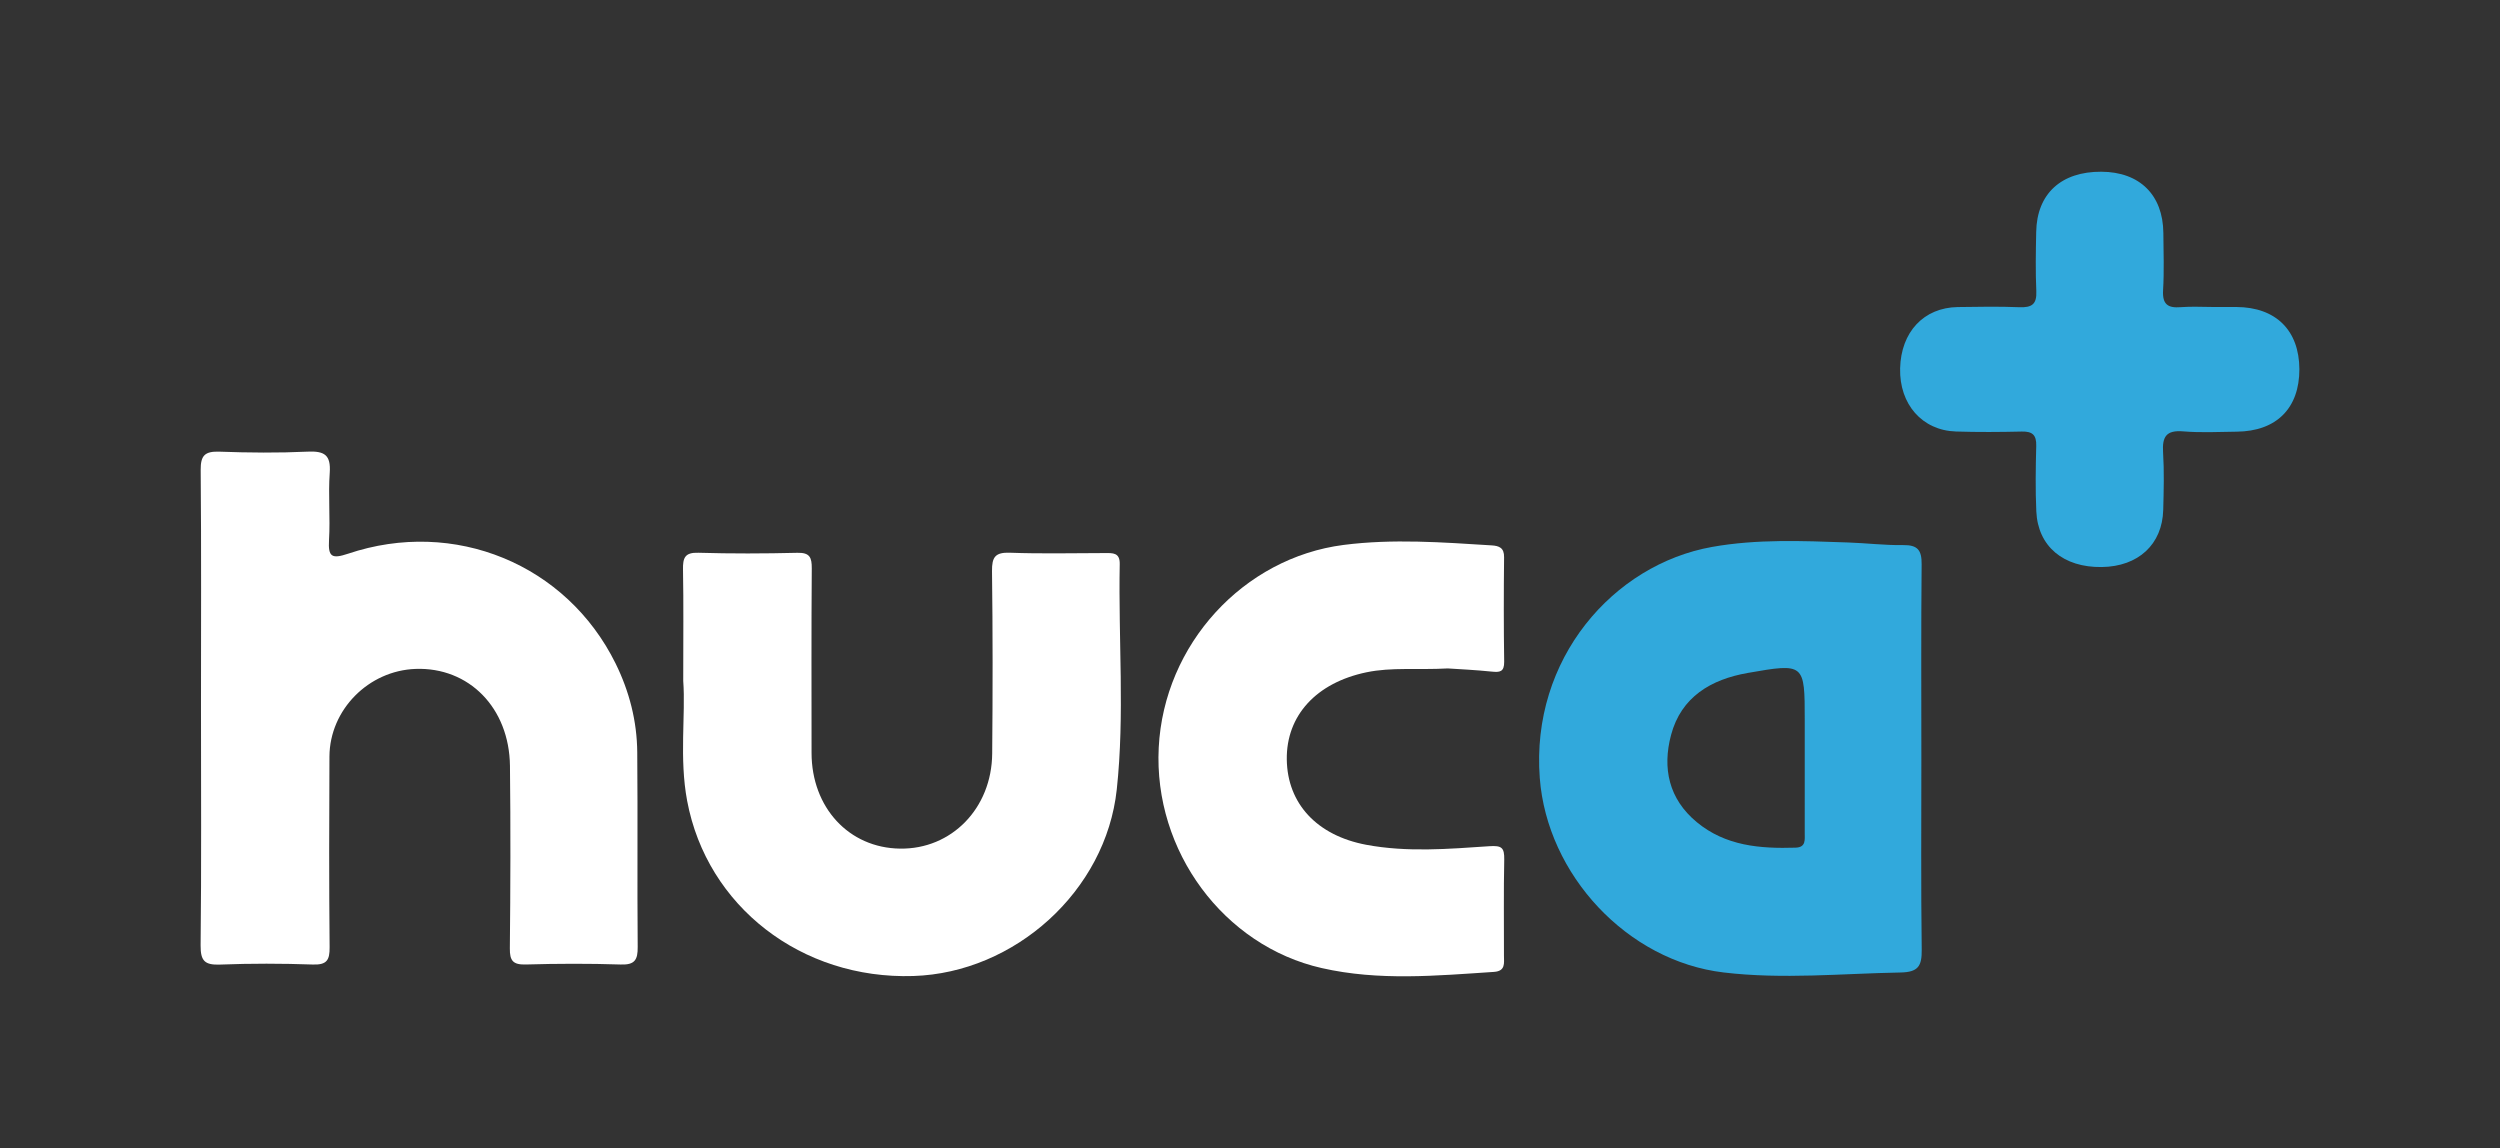
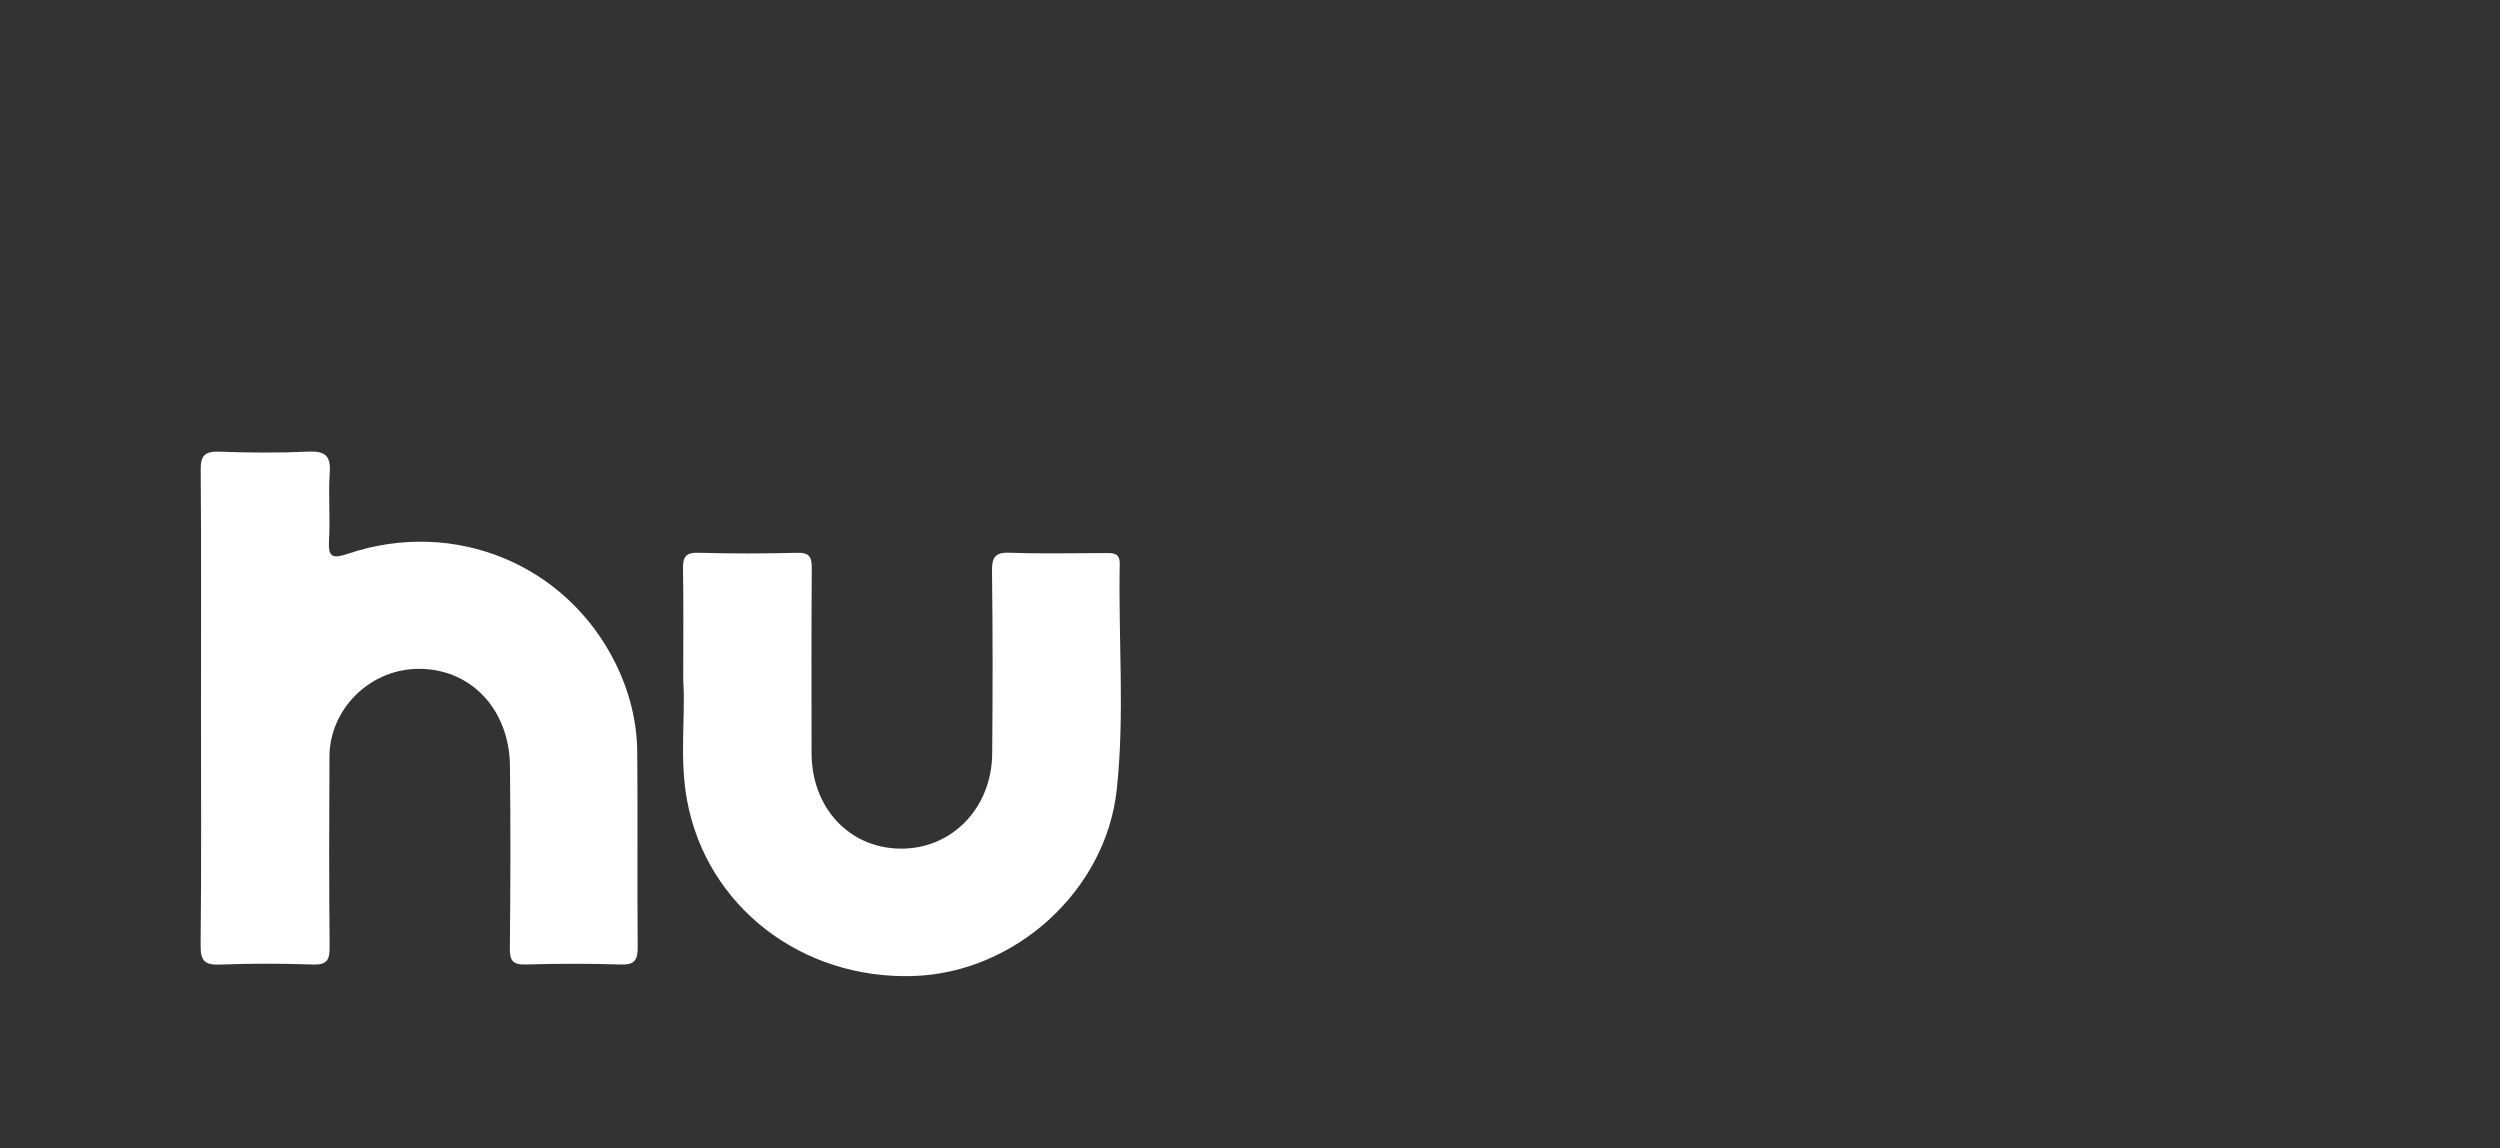
<svg xmlns="http://www.w3.org/2000/svg" id="Capa_1" x="0px" y="0px" width="500px" height="229.609px" viewBox="0 0 500 229.609" xml:space="preserve">
  <rect x="0" y="0" width="500" height="229.609" fill="#333333" stroke="none" />
  <g>
    <path fill="#FFFFFF" d="M40.198,141.538c0-15.847,0.079-31.711-0.06-47.558c-0.023-2.91,0.854-3.732,3.708-3.649   c5.907,0.217,11.824,0.272,17.708-0.004c3.334-0.147,4.637,0.66,4.396,4.203c-0.323,4.479,0.125,9.016-0.147,13.509   c-0.194,3.354,0.577,3.778,3.796,2.707c21.278-7.168,43.714,2.111,53.515,21.938c2.762,5.603,4.281,11.538,4.337,17.759   c0.115,12.974-0.023,25.966,0.088,38.942c0.027,2.588-0.582,3.616-3.395,3.516c-6.323-0.207-12.646-0.186-18.955-0.004   c-2.577,0.073-3.251-0.727-3.219-3.229c0.125-12.166,0.162-24.326,0.023-36.491c-0.134-11.615-8.207-19.78-18.885-19.397   c-9.39,0.342-17.158,8.152-17.218,17.51c-0.069,12.71-0.087,25.429,0.033,38.141c0.027,2.571-0.536,3.573-3.362,3.473   c-6.161-0.217-12.359-0.23-18.521,0.01c-3.048,0.115-3.94-0.675-3.917-3.819C40.299,173.249,40.198,157.397,40.198,141.538z" />
-     <path fill="#31A9DC" d="M384.272,151.809c0,12.71-0.094,25.435,0.072,38.136c0.037,3.242-0.67,4.493-4.254,4.554   c-11.786,0.212-23.525,1.399-35.346-0.005c-19.296-2.281-35.327-19.546-36.791-38.907c-1.802-23.794,14.687-42.675,34.473-46.204   c8.988-1.603,18.06-1.206,27.103-0.892c3.704,0.12,7.403,0.582,11.09,0.527c2.909-0.046,3.74,1.007,3.708,3.833   C384.202,125.83,384.272,138.821,384.272,151.809z M360.948,151.842c0-2.587,0-5.178,0-7.769c0-11.39-0.005-11.481-11.391-9.486   c-7.348,1.284-13.329,4.794-15.348,12.414c-1.759,6.623-0.466,12.775,5.132,17.417c5.765,4.78,12.678,5.339,19.776,5.113   c2.102-0.062,1.829-1.589,1.829-2.942C360.956,161.67,360.948,156.769,360.948,151.842z" />
    <path fill="#FFFFFF" d="M136.647,136.184c0-8.608,0.079-15.444-0.046-22.271c-0.042-2.328,0.346-3.455,3.085-3.362   c6.591,0.194,13.191,0.172,19.786,0.01c2.494-0.061,2.896,0.933,2.882,3.112c-0.092,12.301-0.046,24.604-0.042,36.902   c0.009,10.941,7.464,19.01,17.694,19.148c10.281,0.156,18.34-8.036,18.433-19.001c0.111-12.165,0.12-24.325-0.037-36.491   c-0.032-2.826,0.642-3.796,3.607-3.687c6.309,0.231,12.641,0.079,18.955,0.069c1.57-0.009,3.03-0.125,2.983,2.194   c-0.291,15.024,1.016,30.112-0.591,45.067c-2.175,20.358-20.423,36.687-40.68,37.327c-22.396,0.716-41.29-13.934-45.244-35.021   C135.825,151.63,137.151,142.997,136.647,136.184z" />
-     <path fill="#FFFFFF" d="M289.563,133.686c-6.143,0.337-11.217-0.282-16.274,0.774c-9.985,2.083-16.056,8.609-15.931,17.463   c0.125,8.8,6.027,15.178,15.885,17.033c8.184,1.533,16.433,0.836,24.626,0.286c2.498-0.171,3.011,0.305,2.979,2.638   c-0.134,6.42-0.046,12.845-0.056,19.27c0,1.455,0.36,3.071-1.999,3.229c-11.501,0.757-23.001,1.838-34.437-0.763   c-19.602-4.438-33.661-23.411-32.611-44.088c1.048-20.678,16.945-37.965,36.972-40.542c9.902-1.265,19.726-0.526,29.586,0.088   c1.543,0.092,2.545,0.485,2.514,2.378c-0.074,6.979-0.083,13.943,0.019,20.904c0.023,2.051-0.887,2.129-2.499,1.963   C295.059,133.986,291.775,133.829,289.563,133.686z" />
-     <path fill="#31A9DC" d="M442.761,61.401c1.516,0,3.012,0,4.53,0c7.894,0.046,12.549,4.669,12.586,12.441   c0.009,7.807-4.586,12.415-12.53,12.493c-3.573,0.042-7.163,0.236-10.706-0.06c-3.422-0.286-4.217,1.095-4.026,4.198   c0.239,3.811,0.13,7.657,0.031,11.481c-0.171,6.923-4.982,11.362-12.309,11.454c-7.657,0.106-12.756-4.12-13.074-11.135   c-0.198-4.36-0.125-8.738-0.015-13.112c0.056-2.152-0.753-2.896-2.872-2.85c-4.397,0.102-8.789,0.134-13.191-0.009   c-6.757-0.218-11.328-5.455-11.161-12.618c0.17-7.279,4.715-12.161,11.526-12.271c4.129-0.061,8.249-0.134,12.359,0.032   c2.462,0.092,3.469-0.605,3.354-3.196c-0.176-3.958-0.105-7.93-0.022-11.888c0.139-7.621,5.011-12.068,13.043-12.013   c7.644,0.042,12.309,4.623,12.387,12.238c0.027,3.815,0.176,7.657-0.056,11.473c-0.161,2.821,0.961,3.593,3.552,3.376   C438.345,61.258,440.567,61.406,442.761,61.401z" />
  </g>
</svg>